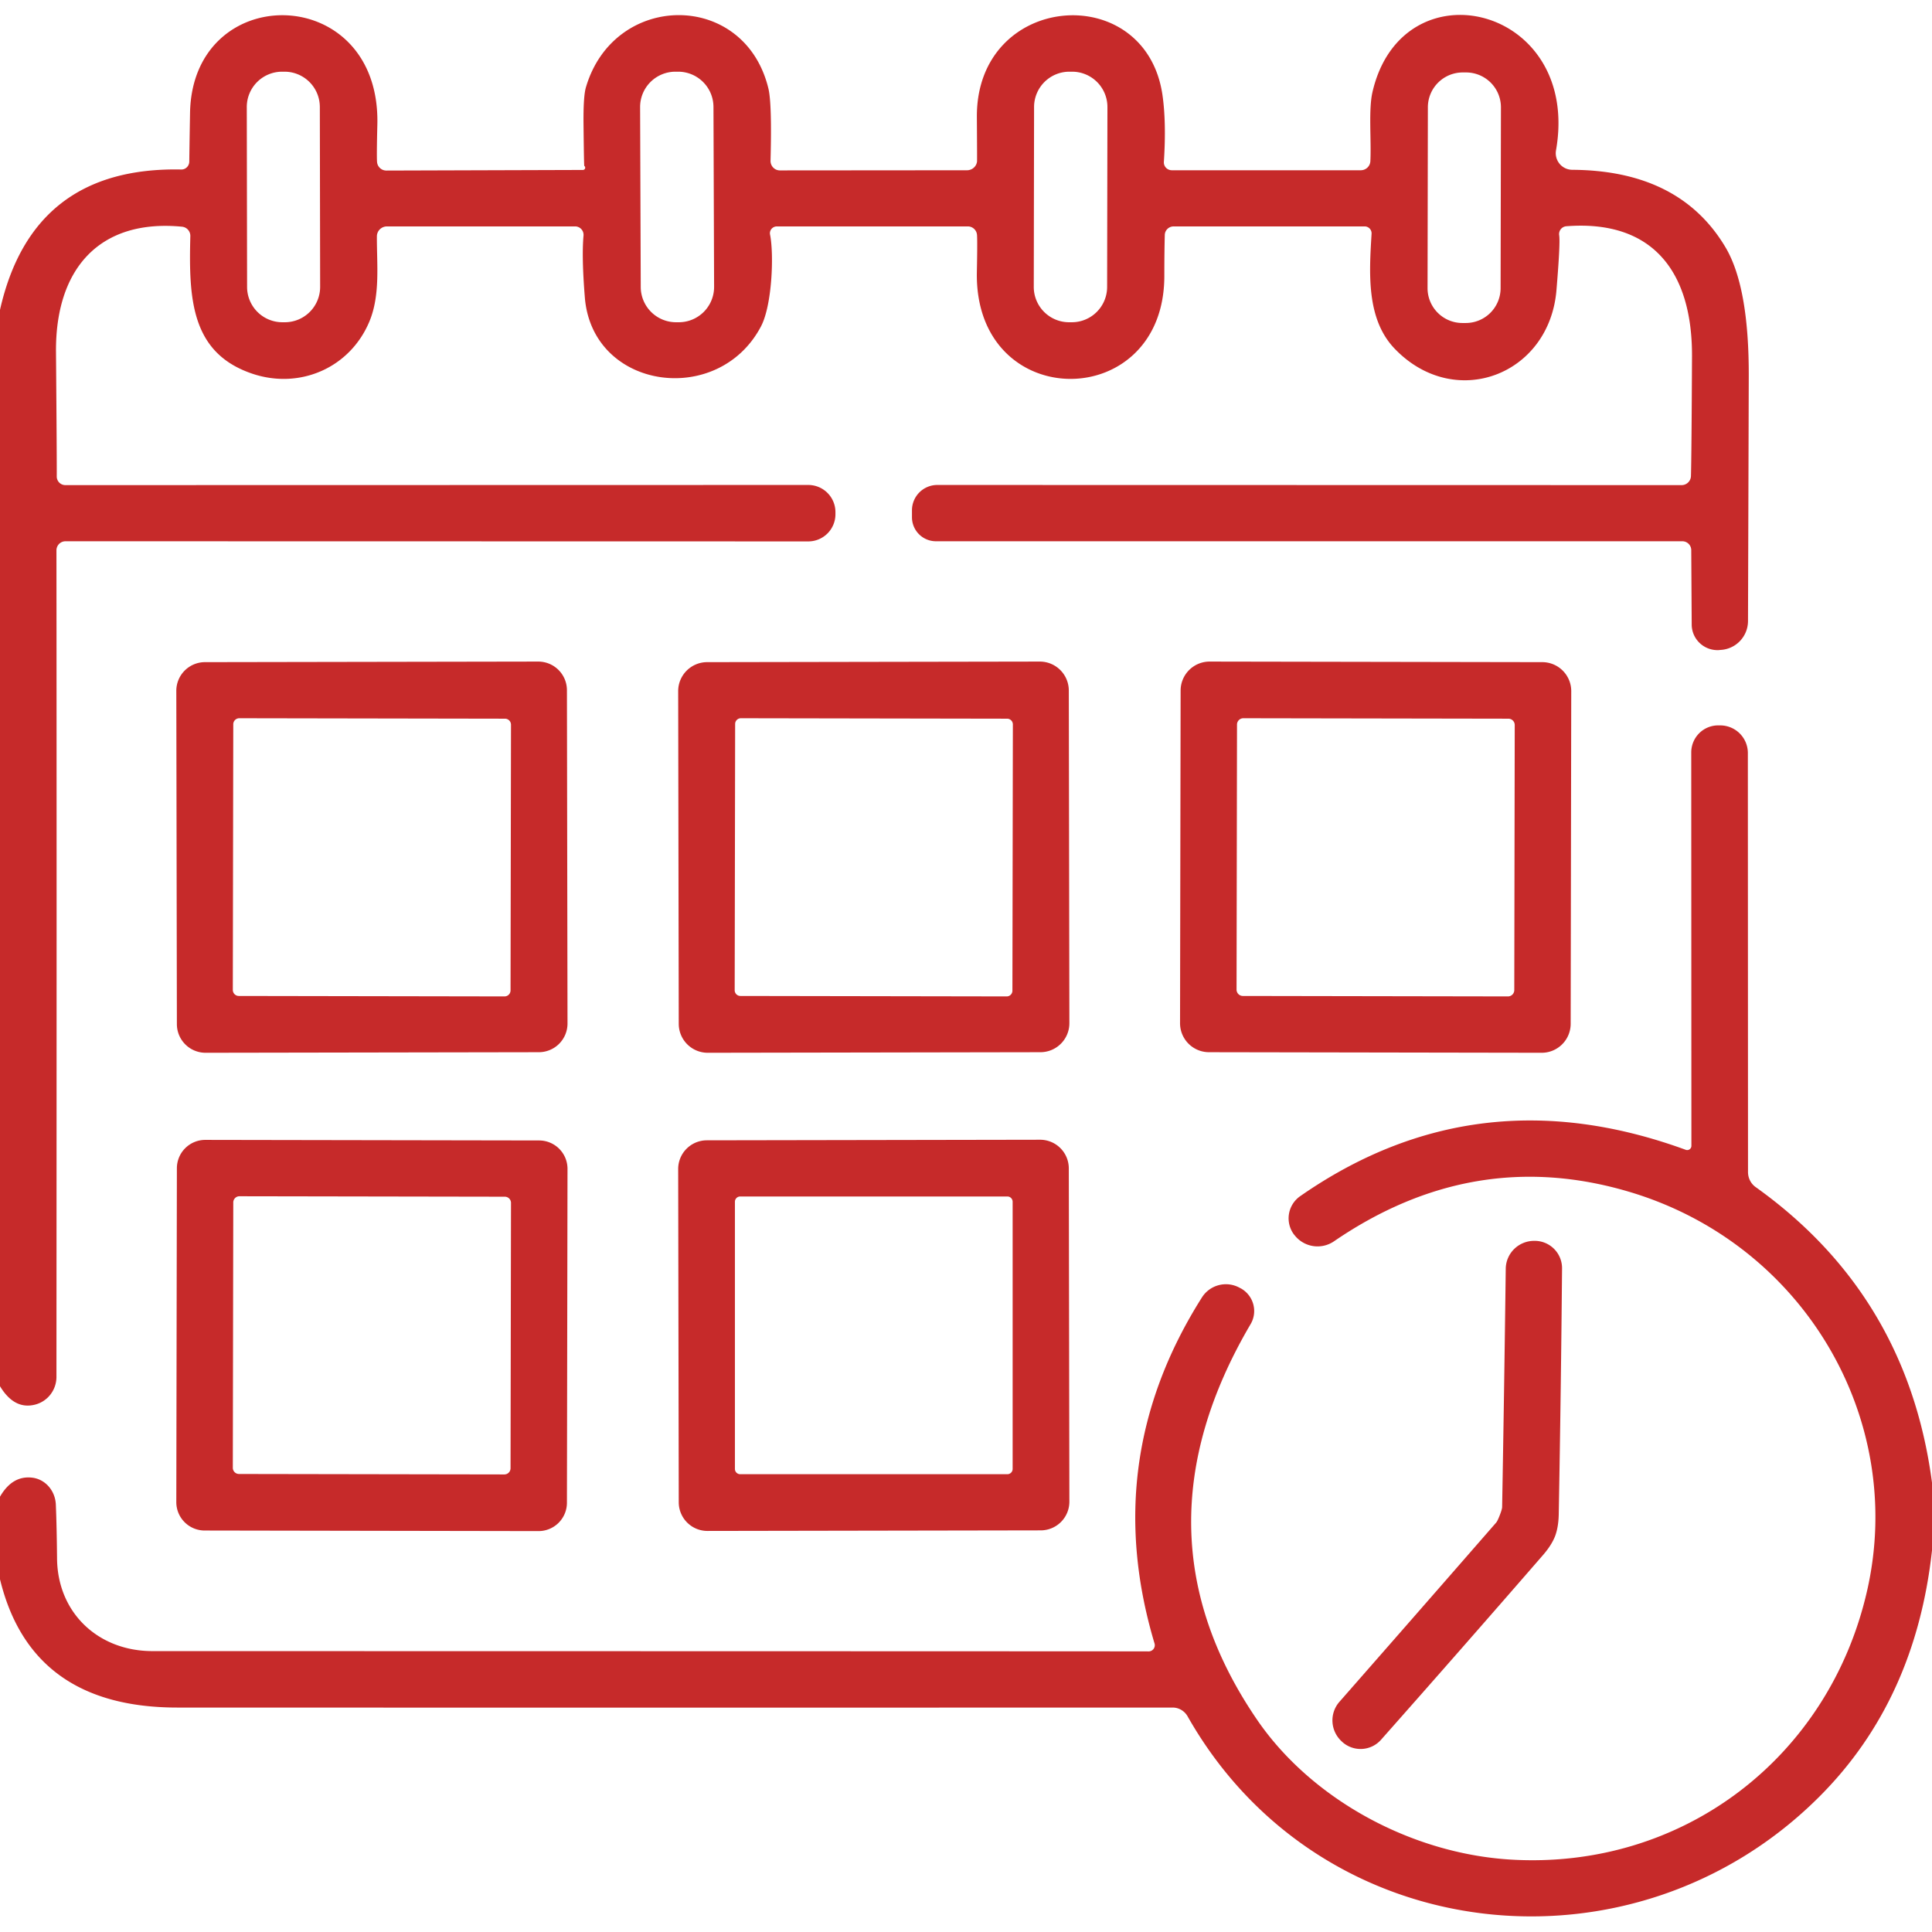
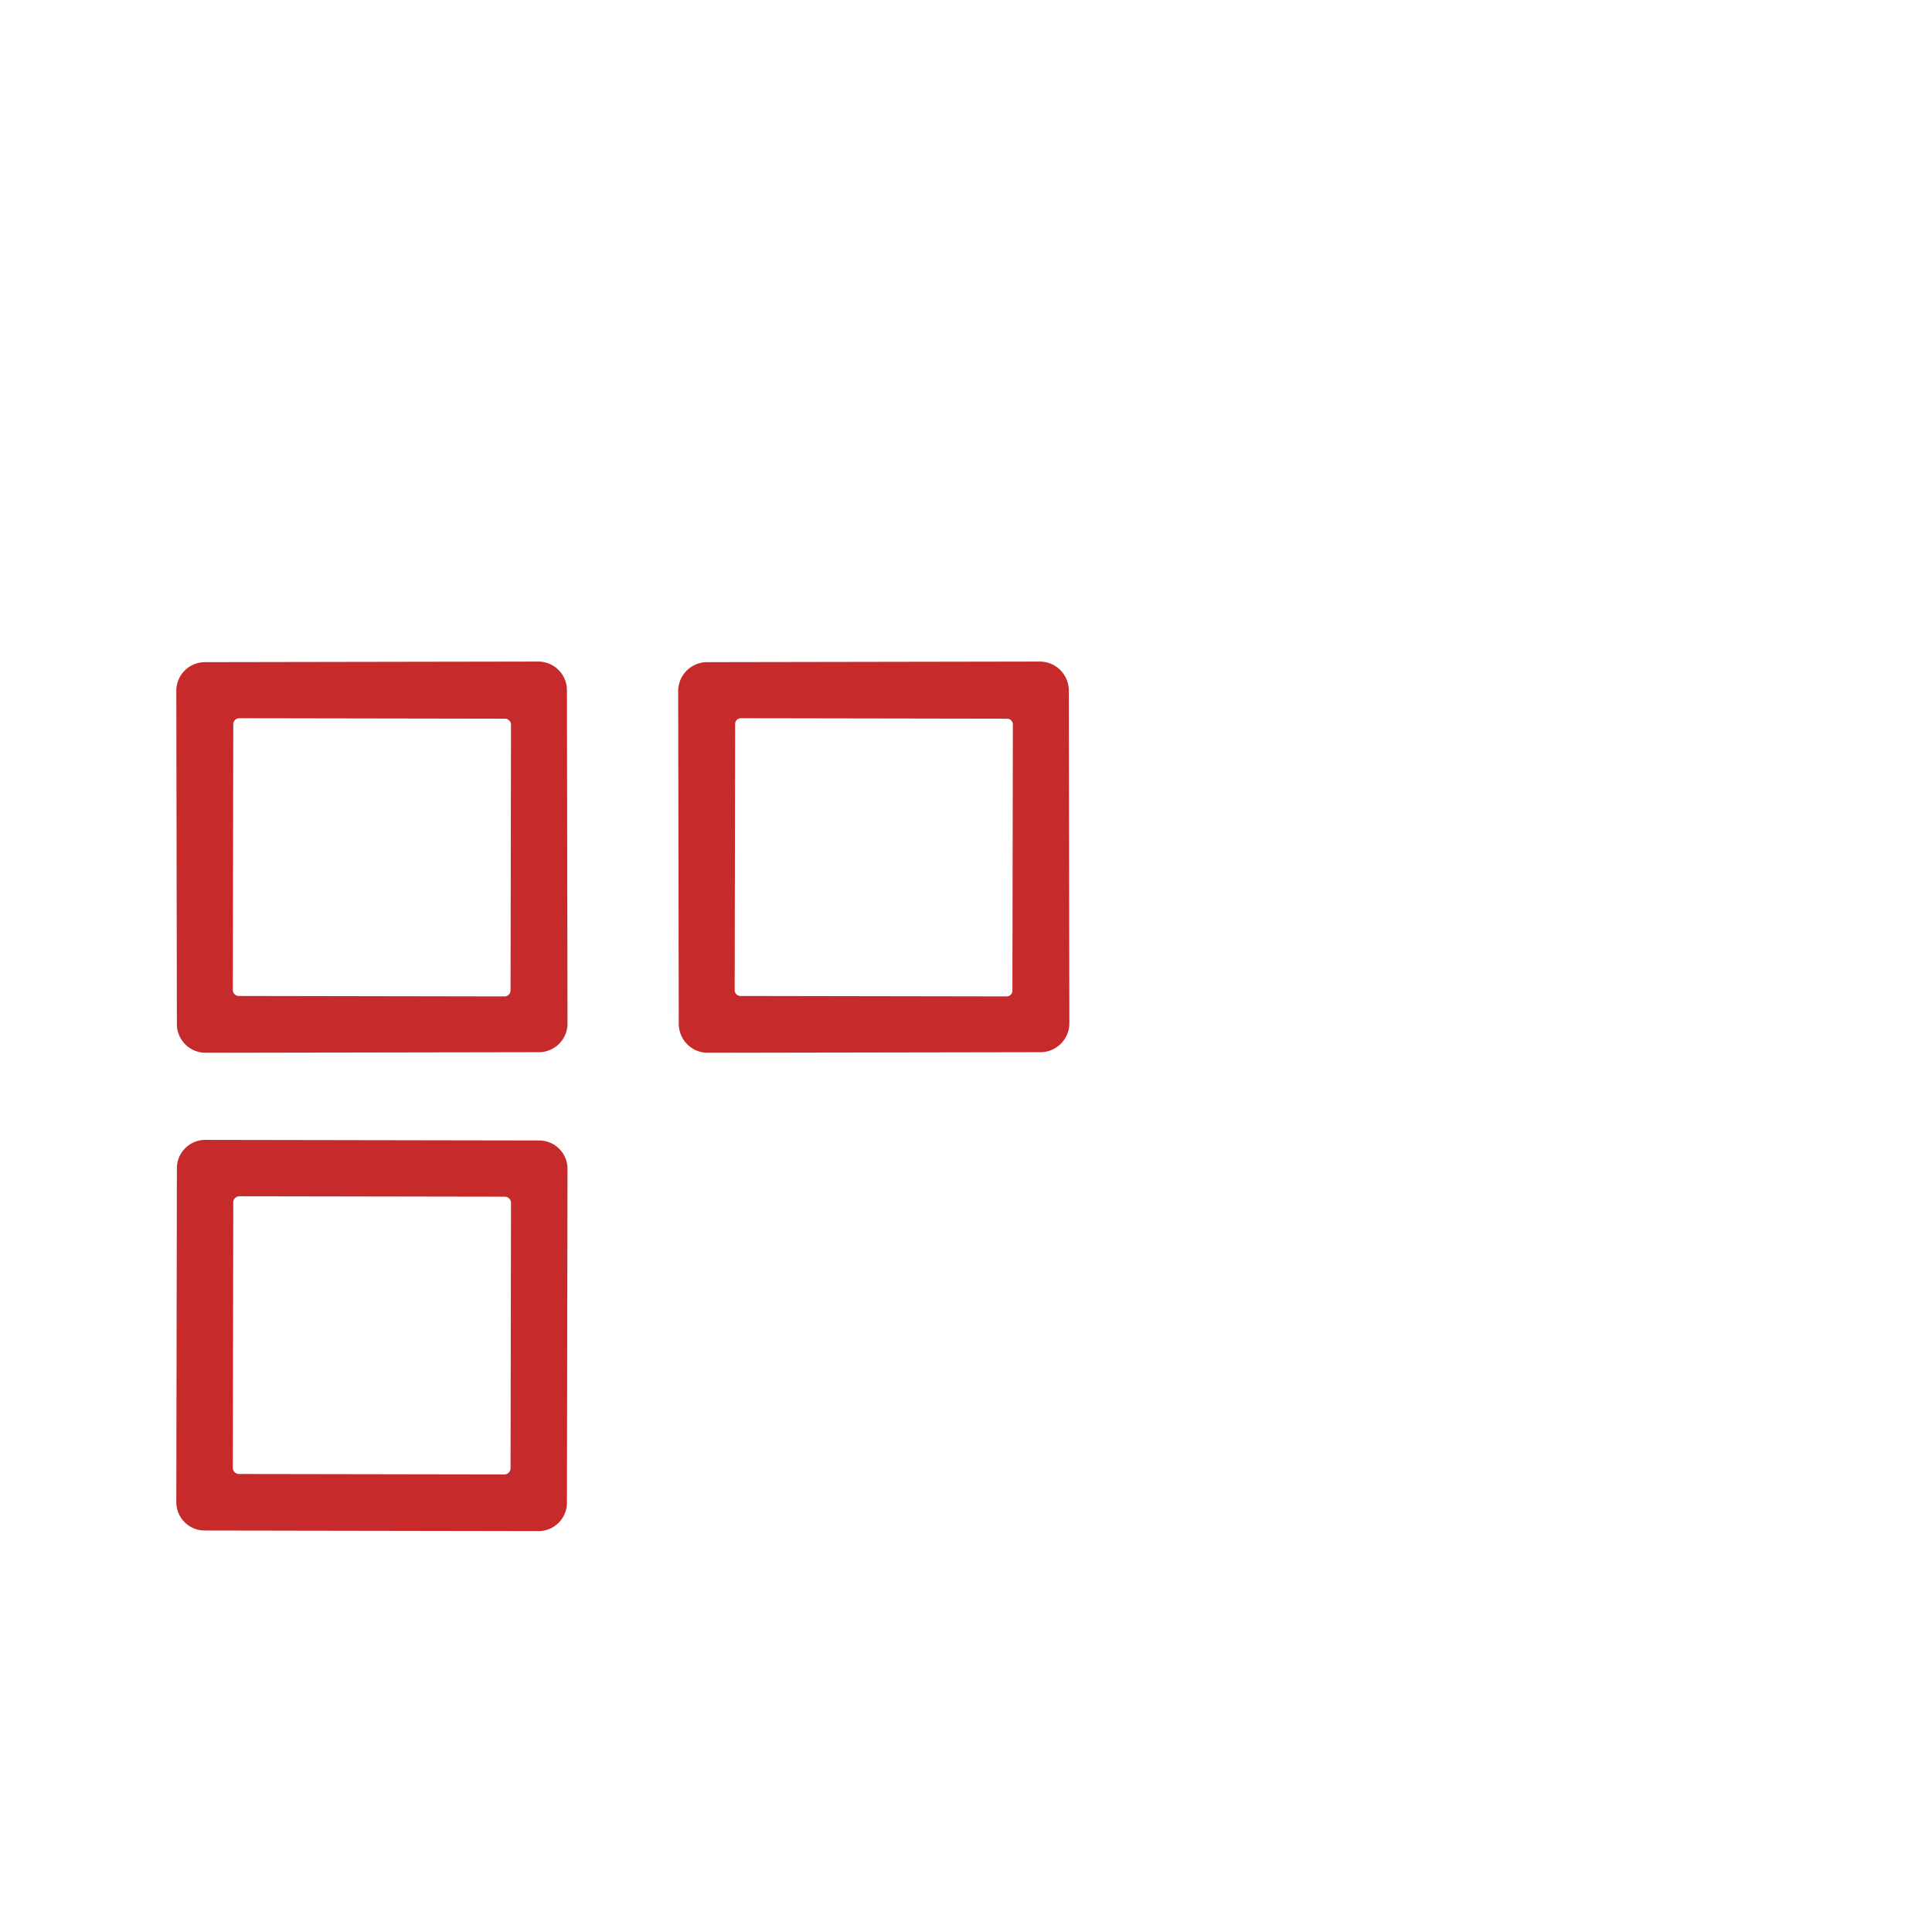
<svg xmlns="http://www.w3.org/2000/svg" version="1.1" viewBox="0.00 0.00 128.00 128.00">
-   <path fill="#c62a2a" d="   M 0.00 91.84   L 0.00 20.53   Q 2.14 11.03 12.01 11.23   A 0.53 0.52 -88.9 0 0 12.54 10.71   Q 12.56 9.17 12.59 7.51   C 12.72 -1.35 25.24 -1.21 25.00 8.27   Q 24.95 10.31 24.98 10.73   A 0.62 0.62 0.0 0 0 25.60 11.30   L 38.62 11.26   A 0.15 0.15 0.0 0 0 38.71 10.99   Q 38.69 10.97 38.66 8.25   Q 38.64 6.38 38.82 5.78   C 40.69 -0.57 49.34 -0.64 50.91 5.87   Q 51.15 6.88 51.05 10.65   A 0.63 0.62 -89.5 0 0 51.67 11.29   L 64.07 11.28   A 0.67 0.66 4.0 0 0 64.73 10.71   Q 64.74 10.69 64.72 7.76   C 64.67 -0.49 75.85 -1.39 77.01 6.25   Q 77.28 8.08 77.11 10.72   A 0.53 0.52 2.0 0 0 77.64 11.28   L 90.15 11.28   A 0.64 0.63 1.4 0 0 90.79 10.68   C 90.86 9.27 90.66 7.27 90.93 6.10   C 92.91 -2.47 104.77 0.36 103.09 9.96   A 1.10 1.10 0.0 0 0 104.16 11.25   Q 111.28 11.29 114.31 16.37   Q 115.88 19.00 115.86 24.95   Q 115.83 34.90 115.81 41.14   A 1.92 1.92 0.0 0 1 113.98 43.06   L 113.89 43.07   A 1.71 1.70 -1.7 0 1 112.08 41.37   L 112.05 36.45   A 0.59 0.59 0.0 0 0 111.46 35.86   L 62.01 35.86   A 1.59 1.59 0.0 0 1 60.42 34.27   L 60.42 33.81   A 1.68 1.68 0.0 0 1 62.10 32.13   L 111.41 32.14   A 0.62 0.62 0.0 0 0 112.03 31.54   Q 112.07 30.22 112.10 23.60   C 112.12 17.93 109.44 14.55 103.77 14.99   A 0.52 0.52 0.0 0 0 103.30 15.59   Q 103.38 16.09 103.12 19.22   C 102.65 24.88 96.35 27.25 92.38 23.08   C 90.52 21.12 90.71 18.11 90.87 15.49   A 0.46 0.46 0.0 0 0 90.41 15.00   L 77.76 15.00   A 0.59 0.58 0.5 0 0 77.17 15.57   Q 77.14 16.73 77.14 18.23   C 77.19 27.42 64.53 27.44 64.72 18.01   Q 64.76 16.03 64.73 15.57   A 0.61 0.61 0.0 0 0 64.12 15.00   L 51.47 15.00   A 0.46 0.45 -6.1 0 0 51.02 15.55   C 51.28 16.86 51.16 20.20 50.42 21.62   C 47.60 26.99 39.27 25.84 38.75 19.74   Q 38.53 17.03 38.66 15.61   A 0.56 0.56 0.0 0 0 38.10 15.00   L 25.64 15.00   A 0.67 0.66 0.0 0 0 24.97 15.66   C 24.96 17.50 25.20 19.52 24.49 21.26   C 23.22 24.36 19.88 25.82 16.72 24.76   C 12.66 23.39 12.50 19.82 12.61 15.65   A 0.61 0.61 0.0 0 0 12.06 15.02   C 6.57 14.49 3.66 17.83 3.71 23.33   Q 3.77 30.67 3.76 31.56   A 0.57 0.57 0.0 0 0 4.33 32.14   L 53.55 32.13   A 1.80 1.80 0.0 0 1 55.35 33.94   L 55.35 34.06   A 1.80 1.80 0.0 0 1 53.55 35.87   L 4.34 35.86   A 0.60 0.60 0.0 0 0 3.74 36.46   Q 3.76 57.44 3.74 91.22   A 1.90 1.88 82.4 0 1 2.36 93.05   Q 0.96 93.43 0.00 91.84   Z   M 21.19 7.086   A 2.34 2.34 0.0 0 0 18.846 4.75   L 18.686 4.75   A 2.34 2.34 0.0 0 0 16.35 7.094   L 16.37 19.014   A 2.34 2.34 0.0 0 0 18.715 21.35   L 18.875 21.35   A 2.34 2.34 0.0 0 0 21.21 19.006   L 21.19 7.086   Z   M 47.269 7.082   A 2.34 2.34 0.0 0 0 44.921 4.75   L 44.741 4.75   A 2.34 2.34 0.0 0 0 42.409 7.098   L 42.451 19.018   A 2.34 2.34 0.0 0 0 44.799 21.35   L 44.979 21.35   A 2.34 2.34 0.0 0 0 47.311 19.002   L 47.269 7.082   Z   M 73.37 7.094   A 2.34 2.34 0.0 0 0 71.034 4.75   L 70.855 4.75   A 2.34 2.34 0.0 0 0 68.51 7.086   L 68.49 19.006   A 2.34 2.34 0.0 0 0 70.826 21.35   L 71.005 21.35   A 2.34 2.34 0.0 0 0 73.35 19.014   L 73.37 7.094   Z   M 99.441 7.114   A 2.31 2.31 0.0 0 0 97.135 4.8   L 96.915 4.8   A 2.31 2.31 0.0 0 0 94.6 7.106   L 94.579 19.086   A 2.31 2.31 0.0 0 0 96.885 21.4   L 97.106 21.4   A 2.31 2.31 0.0 0 0 99.419 19.094   L 99.441 7.114   Z" />
  <path fill="#c62a2a" d="   M 37.599 67.807   A 1.90 1.90 0.0 0 1 35.703 69.711   L 13.623 69.749   A 1.90 1.90 0.0 0 1 11.719 67.853   L 11.681 45.773   A 1.90 1.90 0.0 0 1 13.577 43.869   L 35.657 43.831   A 1.90 1.90 0.0 0 1 37.561 45.727   L 37.599 67.807   Z   M 33.855 48.016   A 0.40 0.40 0.0 0 0 33.456 47.615   L 15.856 47.585   A 0.40 0.40 0.0 0 0 15.455 47.984   L 15.425 65.584   A 0.40 0.40 0.0 0 0 15.824 65.985   L 33.424 66.015   A 0.40 0.40 0.0 0 0 33.825 65.616   L 33.855 48.016   Z" />
  <path fill="#c62a2a" d="   M 70.849 67.787   A 1.92 1.92 0.0 0 1 68.933 69.711   L 46.893 69.749   A 1.92 1.92 0.0 0 1 44.969 67.833   L 44.931 45.793   A 1.92 1.92 0.0 0 1 46.847 43.869   L 68.887 43.831   A 1.92 1.92 0.0 0 1 70.811 45.747   L 70.849 67.787   Z   M 67.105 47.996   A 0.38 0.38 0.0 0 0 66.726 47.615   L 49.086 47.585   A 0.38 0.38 0.0 0 0 48.705 47.964   L 48.675 65.604   A 0.38 0.38 0.0 0 0 49.054 65.985   L 66.694 66.015   A 0.38 0.38 0.0 0 0 67.075 65.636   L 67.105 47.996   Z" />
-   <path fill="#c62a2a" d="   M 104.061 67.833   A 1.92 1.92 0.0 0 1 102.137 69.749   L 80.097 69.711   A 1.92 1.92 0.0 0 1 78.181 67.787   L 78.219 45.747   A 1.92 1.92 0.0 0 1 80.143 43.831   L 102.183 43.869   A 1.92 1.92 0.0 0 1 104.099 45.793   L 104.061 67.833   Z   M 100.355 48.036   A 0.42 0.42 0.0 0 0 99.936 47.615   L 82.376 47.585   A 0.42 0.42 0.0 0 0 81.955 48.004   L 81.925 65.564   A 0.42 0.42 0.0 0 0 82.344 65.985   L 99.904 66.015   A 0.42 0.42 0.0 0 0 100.325 65.596   L 100.355 48.036   Z" />
-   <path fill="#c62a2a" d="   M 128.00 98.23   L 128.00 102.72   Q 126.91 112.66 120.54 119.03   C 108.27 131.31 87.45 129.19 78.68 113.71   A 1.15 1.13 75.0 0 0 77.69 113.13   Q 42.04 113.14 11.75 113.13   Q 2.06 113.13 0.00 104.63   L 0.00 99.16   Q 0.82 97.74 2.14 97.90   A 1.89 1.77 -87.9 0 1 3.70 99.69   Q 3.76 101.13 3.78 103.25   C 3.81 106.85 6.50 109.38 10.08 109.39   Q 75.05 109.40 76.10 109.41   A 0.41 0.41 0.0 0 0 76.49 108.88   Q 72.84 96.69 79.63 85.96   A 1.88 1.88 0.0 0 1 82.15 85.33   L 82.23 85.37   A 1.72 1.71 30.1 0 1 82.86 87.72   Q 74.76 101.50 83.30 113.96   C 86.89 119.19 93.46 122.79 100.05 123.20   C 111.46 123.90 121.18 116.46 123.70 105.39   C 126.30 93.98 119.47 82.35 107.87 78.94   Q 97.61 75.92 88.38 82.24   A 1.93 1.93 0.0 0 1 85.75 81.81   L 85.73 81.79   A 1.79 1.79 0.0 0 1 86.14 79.25   Q 97.83 71.11 111.69 76.18   A 0.28 0.28 0.0 0 0 112.06 75.92   L 112.05 49.85   A 1.79 1.78 -89.2 0 1 113.88 48.06   L 113.99 48.06   A 1.83 1.83 0.0 0 1 115.80 49.89   L 115.81 77.65   A 1.24 1.20 -72.9 0 0 116.32 78.65   Q 126.37 85.83 128.00 98.23   Z" />
  <path fill="#c62a2a" d="   M 37.561 99.563   A 1.88 1.88 0.0 0 1 35.677 101.439   L 13.557 101.401   A 1.88 1.88 0.0 0 1 11.681 99.517   L 11.719 77.397   A 1.88 1.88 0.0 0 1 13.603 75.521   L 35.723 75.559   A 1.88 1.88 0.0 0 1 37.599 77.443   L 37.561 99.563   Z   M 33.855 79.696   A 0.41 0.41 0.0 0 0 33.446 79.285   L 15.866 79.255   A 0.41 0.41 0.0 0 0 15.455 79.664   L 15.425 97.244   A 0.41 0.41 0.0 0 0 15.834 97.655   L 33.414 97.685   A 0.41 0.41 0.0 0 0 33.825 97.276   L 33.855 79.696   Z" />
-   <path fill="#c62a2a" d="   M 70.849 99.487   A 1.90 1.90 0.0 0 1 68.953 101.391   L 46.873 101.429   A 1.90 1.90 0.0 0 1 44.969 99.533   L 44.931 77.453   A 1.90 1.90 0.0 0 1 46.827 75.549   L 68.907 75.511   A 1.90 1.90 0.0 0 1 70.811 77.407   L 70.849 99.487   Z   M 67.09 79.62   A 0.35 0.35 0.0 0 0 66.74 79.27   L 49.04 79.27   A 0.35 0.35 0.0 0 0 48.69 79.62   L 48.69 97.32   A 0.35 0.35 0.0 0 0 49.04 97.67   L 66.74 97.67   A 0.35 0.35 0.0 0 0 67.09 97.32   L 67.09 79.62   Z" />
-   <path fill="#c62a2a" d="   M 103.03 101.77   Q 102.80 102.36 102.26 102.99   Q 96.85 109.22 91.50 115.26   A 1.81 1.81 0.0 0 1 88.92 115.40   L 88.89 115.37   A 1.88 1.87 41.8 0 1 88.74 112.75   Q 93.97 106.79 99.13 100.87   Q 99.22 100.76 99.37 100.37   Q 99.52 99.98 99.52 99.84   Q 99.66 91.98 99.76 84.05   A 1.88 1.87 0.2 0 1 101.63 82.21   L 101.67 82.21   A 1.81 1.81 0.0 0 1 103.49 84.04   Q 103.42 92.11 103.27 100.36   Q 103.25 101.18 103.03 101.77   Z" />
</svg>